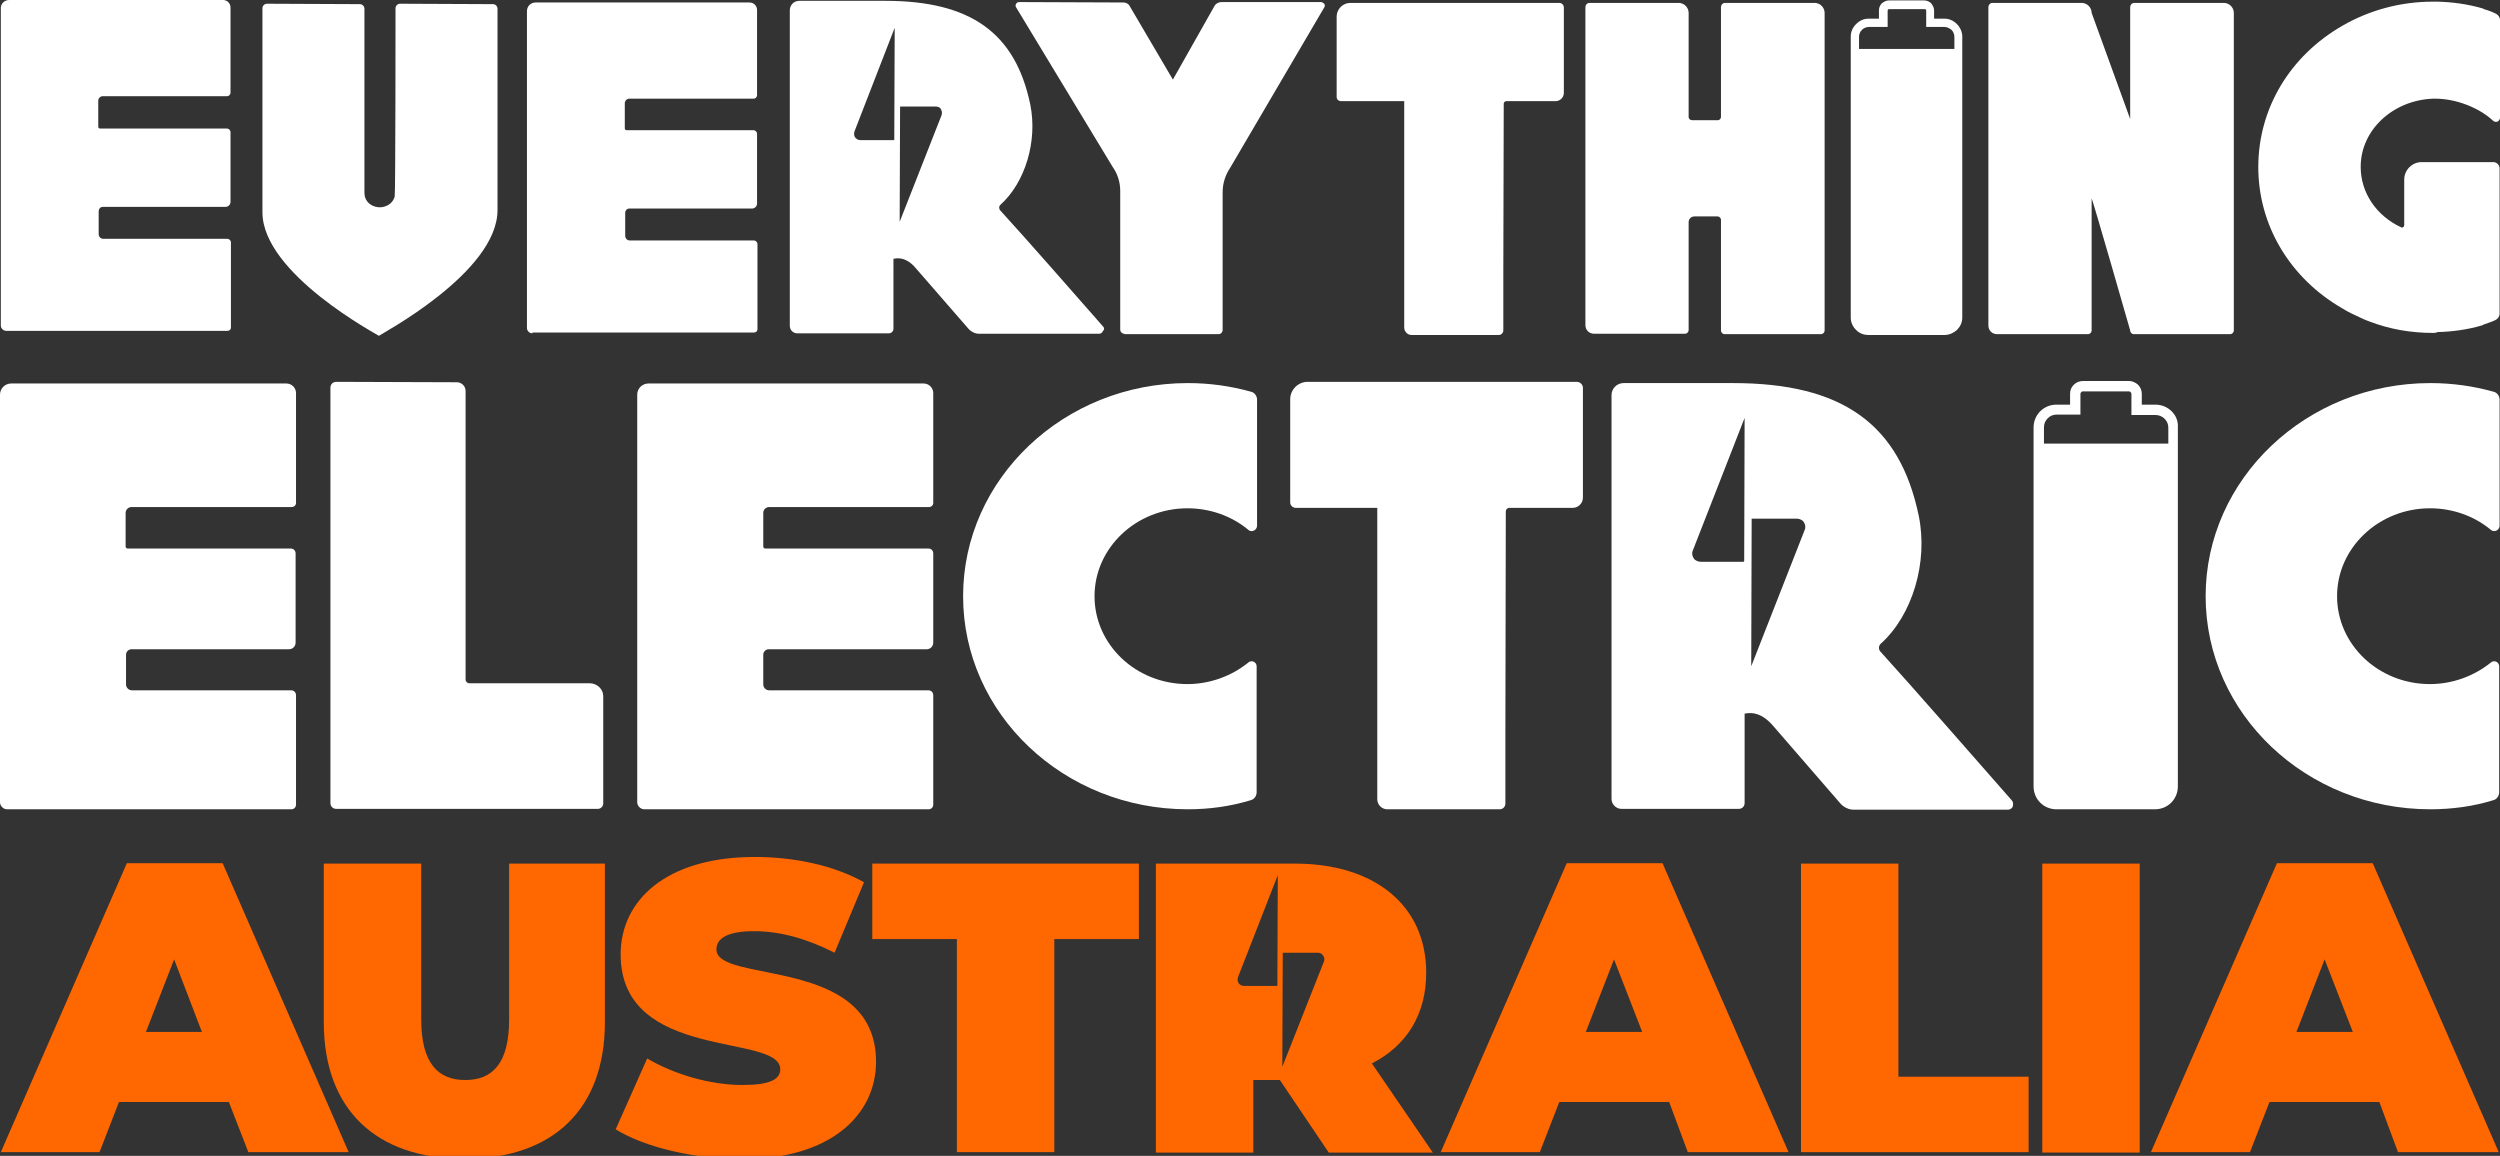
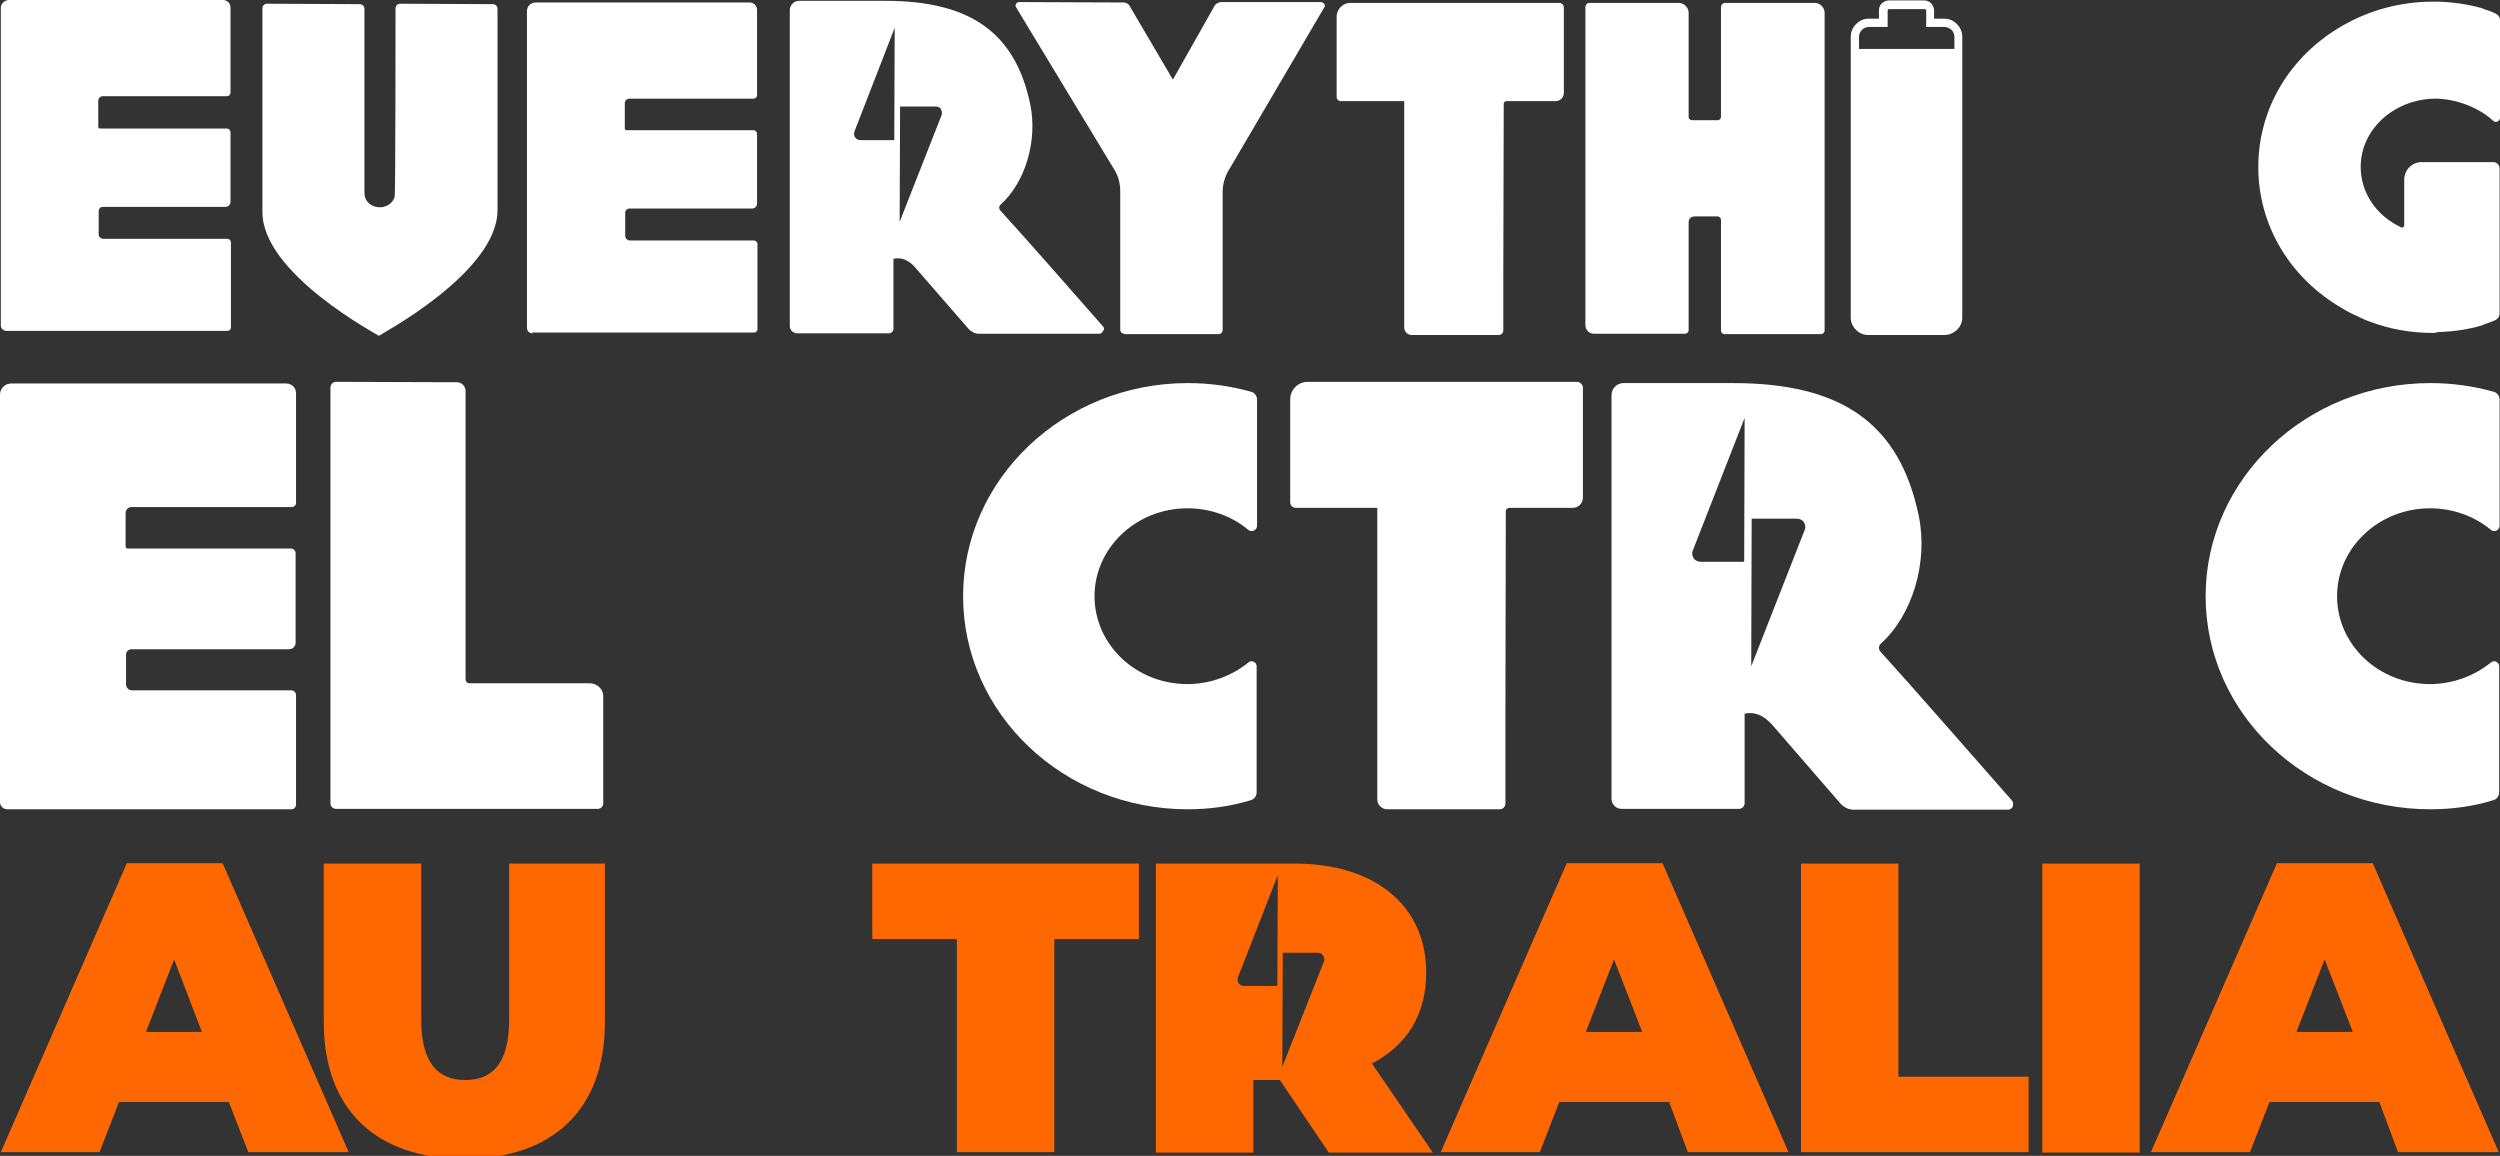
<svg xmlns="http://www.w3.org/2000/svg" version="1.1" id="Layer_1" x="0px" y="0px" viewBox="0 0 603 278.8" style="enable-background:new 0 0 603 278.8;" xml:space="preserve">
  <rect x="0" y="0" width="603" height="278.8" fill="#333333" stroke="none" />
  <style type="text/css">
	.st0{fill:#FFFFFF;}
	.st1{fill-rule:evenodd;clip-rule:evenodd;fill:#FFFFFF;}
	.st2{fill:#FF6700;}
</style>
  <path class="st0" d="M286.5,195.2c-29.9,0-54.2-23-54.2-51.4c0-28.3,24.3-51.4,54.2-51.4c5.2,0,10.3,0.7,15.3,2.1  c0.8,0.2,1.4,1,1.4,1.9v30.4c0,0.7-0.6,1.3-1.3,1.3c-0.3,0-0.6-0.1-0.8-0.3c-4.1-3.4-9.3-5.2-14.7-5.2c-12.3,0-22.4,9.5-22.4,21.2  s10,21.2,22.4,21.2c5.4,0,10.6-1.9,14.7-5.2c0.2-0.2,0.5-0.3,0.8-0.3c0.7,0,1.2,0.6,1.2,1.2v30.4c0,0.9-0.6,1.7-1.4,1.9  C296.8,194.5,291.7,195.2,286.5,195.2" />
  <path class="st0" d="M586.2,195.2c-29.9,0-54.2-23-54.2-51.4c0-28.3,24.3-51.4,54.2-51.4c5.2,0,10.3,0.7,15.3,2.1  c0.8,0.2,1.4,1,1.4,1.9v30.4c0,0.7-0.6,1.3-1.3,1.3c-0.3,0-0.6-0.1-0.8-0.3c-4.1-3.4-9.3-5.2-14.7-5.2c-12.3,0-22.4,9.5-22.4,21.2  s10,21.2,22.4,21.2c5.4,0,10.6-1.9,14.7-5.2c0.2-0.2,0.5-0.3,0.8-0.3c0.7,0,1.2,0.6,1.2,1.2v30.4c0,0.9-0.6,1.7-1.4,1.9  C596.6,194.5,591.4,195.2,586.2,195.2" />
  <path class="st0" d="M1.7,195.2c-0.9,0-1.7-0.8-1.7-1.7V95.2c0-1.5,1.2-2.7,2.7-2.7h66.4c1.2,0,2.3,1,2.3,2.3v26.5c0,0.6-0.5,1-1,1  H31.7c-0.7,0-1.4,0.6-1.4,1.4v8.1c0,0.3,0.2,0.5,0.5,0.5h39.3c0.7,0,1.2,0.5,1.2,1.2V155c0,0.9-0.7,1.6-1.6,1.6h-38  c-0.7,0-1.3,0.6-1.3,1.3v7.2c0,0.7,0.6,1.4,1.4,1.4h38.4c0.7,0,1.2,0.5,1.2,1.2v26.4c0,0.6-0.5,1.1-1.1,1.1H1.7z" />
-   <path class="st0" d="M155.4,195.2c-0.9,0-1.7-0.8-1.7-1.7V95.2c0-1.5,1.2-2.7,2.7-2.7h66.4c1.2,0,2.3,1,2.3,2.3v26.5  c0,0.6-0.5,1-1,1h-38.6c-0.7,0-1.4,0.6-1.4,1.4v8.1c0,0.3,0.2,0.5,0.5,0.5h39.3c0.7,0,1.2,0.5,1.2,1.2V155c0,0.9-0.7,1.6-1.6,1.6  h-38.1c-0.7,0-1.3,0.6-1.3,1.3v7.2c0,0.7,0.6,1.4,1.4,1.4h38.4c0.7,0,1.2,0.5,1.2,1.2v26.4c0,0.6-0.5,1.1-1.1,1.1H155.4z" />
  <path class="st0" d="M81.1,195.1c-0.8,0-1.4-0.6-1.4-1.4V93.5c0-0.8,0.6-1.4,1.4-1.4l29.1,0.1c1.1,0,2.1,0.9,2.1,2.1v69.6  c0,0.5,0.4,0.9,0.9,0.9h29c1.8,0,3.3,1.4,3.3,3.1v25.9c0,0.7-0.6,1.3-1.3,1.3L81.1,195.1z" />
  <path class="st0" d="M416,80.6c-0.5,0-0.9-0.4-0.9-0.9V53c0-0.4-0.4-0.8-0.8-0.8h-5.6c-0.8,0-1.4,0.6-1.4,1.4v26  c0,0.5-0.4,0.9-0.9,0.9h-21.9c-1.2,0-2.1-0.9-2.1-2.1V1.7c0-0.5,0.4-1,1-1h21.5c1.3,0,2.4,1.1,2.4,2.4v25.1c0,0.5,0.4,0.8,0.9,0.8  h6.1c0.5,0,0.8-0.4,0.8-0.8V1.7c0-0.5,0.4-1,1-1h21.6c1.3,0,2.4,1.1,2.4,2.4v76.6c0,0.5-0.4,0.9-0.9,0.9H416z" />
-   <path class="st0" d="M514.7,80.6c-0.5,0-0.9-0.4-0.9-0.9c0,0-9.3-32.5-9.3-31.8v31.8c0,0.5-0.4,0.9-0.9,0.9h-21.9  c-1.2,0-2.1-0.9-2.1-2.1V1.7c0-0.5,0.4-1,1-1h21.5c1.3,0,2.4,1.1,2.4,2.4l9.3,25.6v-27c0-0.5,0.4-1,1-1h21.6c1.3,0,2.4,1.1,2.4,2.4  v76.6c0,0.5-0.4,0.9-0.9,0.9H514.7z" />
  <path class="st0" d="M1.5,79.8c-0.7,0-1.3-0.6-1.3-1.3V2.1C0.1,0.9,1.1,0,2.2,0h51.6c1,0,1.8,0.8,1.8,1.8v20.6  c0,0.4-0.4,0.8-0.8,0.8h-30c-0.6,0-1.1,0.5-1.1,1.1v6.3c0,0.2,0.2,0.4,0.4,0.4h30.6c0.5,0,0.9,0.4,0.9,0.9v16.8  c0,0.7-0.6,1.2-1.2,1.2H24.8c-0.6,0-1,0.5-1,1v5.6c0,0.6,0.5,1.1,1.1,1.1h29.9c0.5,0,0.9,0.4,0.9,0.9V79c0,0.5-0.4,0.8-0.8,0.8H1.5z  " />
  <path class="st0" d="M128.4,80.4c-0.7,0-1.3-0.6-1.3-1.3V2.7c0-1.2,0.9-2.1,2.1-2.1h51.6c1,0,1.8,0.8,1.8,1.8V23  c0,0.4-0.4,0.8-0.8,0.8h-30c-0.6,0-1.1,0.5-1.1,1.1V31c0,0.2,0.2,0.4,0.4,0.4h30.6c0.5,0,0.9,0.4,0.9,0.9v16.8  c0,0.7-0.6,1.2-1.2,1.2h-29.6c-0.6,0-1,0.5-1,1v5.6c0,0.6,0.5,1.1,1.1,1.1h29.9c0.5,0,0.9,0.4,0.9,0.9v20.5c0,0.5-0.4,0.8-0.8,0.8  h-53.5V80.4z" />
  <path class="st0" d="M586.8,80.3c-5.3,0-10.5-0.9-15.4-2.8c-0.6-0.2-1.3-0.5-1.9-0.8c-1.5-0.7-3.1-1.4-4.5-2.3  c-12.7-7.3-20.3-20.1-20.3-34.1c0-14.1,7.6-26.8,20.3-34.1c6.6-3.8,14.1-5.8,21.8-5.8c0.4,0,0.8,0,1.2,0c3.6,0.1,7.2,0.6,10.7,1.6  c0.1,0,0.3,0.1,0.4,0.2l0,0l0,0c1.1,0.3,2.1,0.7,2.9,1.1c0.6,0.3,1,0.9,1,1.5v23.6c0,0.5-0.4,1-1,1c-0.2,0-0.5-0.1-0.7-0.3  c-3.3-3.1-8.9-5.3-13.9-5.3c-0.2,0-0.4,0-0.6,0c-9.7,0.4-17.4,7.6-17.4,16.4v0.1c0,6.1,3.7,11.7,9.7,14.5c0.1,0,0.2,0.1,0.2,0.1  c0.3,0,0.6-0.2,0.6-0.6v-11c0-2.3,1.9-4.2,4.2-4.2h17.3c0.8,0,1.5,0.7,1.5,1.5v35.1c0,0.6-0.4,1.2-1,1.5c-0.8,0.4-1.8,0.7-2.9,1.1  l0,0l0,0c-0.1,0.1-0.3,0.2-0.4,0.2c-3.4,1-7,1.5-10.7,1.6C587.6,80.3,587.2,80.3,586.8,80.3" />
  <path class="st0" d="M271.2,80.5c-0.5,0-1-0.4-1-1V46.1c0-2.1-0.6-4.1-1.8-5.8L245.1,1.8c-0.2-0.3-0.2-0.6,0-0.9s0.4-0.4,0.8-0.4  L271,0.6c0.6,0,1.2,0.3,1.5,0.9l10.4,17.7l10-17.7c0.3-0.6,1-1,1.7-1h24c0.3,0,0.6,0.2,0.8,0.4c0.2,0.3,0.2,0.6,0,0.9l-22.7,38.7  c-1.2,1.8-1.8,3.8-1.8,5.9v33.2c0,0.5-0.4,1-1,1h-22.7V80.5z" />
  <path class="st0" d="M91.4,81c0-0.1-28.1-14.9-28.1-29.8V2c0-0.6,0.5-1.1,1.1-1.1L86.8,1c0.6,0,1.1,0.5,1.1,1.1v44.4  c0,0.3,0.1,0.7,0.1,0.9c0.5,1.9,2.3,2.6,3.6,2.6s3.1-0.7,3.6-2.6C95.4,47.2,95.4,2,95.4,2c0-0.6,0.5-1.1,1.1-1.1L118.9,1  c0.6,0,1.1,0.5,1.1,1.1v48.5C120.1,65.8,91.4,80.8,91.4,81L91.4,81z" />
-   <path class="st1" d="M523.8,99.2c-1-1-2.4-1.6-3.9-1.6h-3.3V95c0-0.8-0.3-1.6-0.9-2.2c-0.6-0.5-1.3-0.9-2.2-0.9h-11.1  c-0.8,0-1.6,0.3-2.2,0.9s-0.9,1.3-0.9,2.2v2.6H496c-1.5,0-2.9,0.6-3.9,1.6s-1.6,2.4-1.6,3.9v86.6c0,1.5,0.6,2.9,1.6,3.9  s2.4,1.6,3.9,1.6h23.8c1.5,0,2.9-0.6,3.9-1.6s1.6-2.4,1.6-3.9v-86.6C525.4,101.5,524.8,100.2,523.8,99.2z M493.9,100.9  c0.6-0.6,1.3-0.9,2.2-0.9h4.5h1.2v-5c0-0.2,0.1-0.3,0.2-0.4s0.2-0.2,0.4-0.2h11.1c0.2,0,0.3,0.1,0.4,0.2c0.1,0.1,0.2,0.2,0.2,0.4  v5.1h5.8c0.8,0,1.6,0.3,2.2,0.9c0.6,0.6,0.9,1.3,0.9,2.2v3.8h-30v-3.8C493,102.2,493.3,101.5,493.9,100.9z" />
  <path class="st0" d="M485.2,193c-7.2-8.2-24.6-28.1-31.7-35.9c-0.2-0.2-0.3-0.6-0.3-0.9c0-0.3,0.2-0.7,0.4-0.9  c7.7-6.9,11.5-19.7,9.2-30.9c-4.6-22.1-18.4-32-44.8-32h-26.4c-1.6,0-2.9,1.3-2.9,2.9v97.4c0,1.3,1.1,2.4,2.4,2.4h28.3  c0.8,0,1.4-0.6,1.4-1.4v-21.6h0.2c0.4-0.1,0.8-0.1,1.2-0.1c2.4,0,4.3,1.7,5.5,3.1l16.2,18.7c0.8,0.9,2,1.5,3.2,1.5h37.2  c0.5,0,1-0.3,1.2-0.8C485.6,193.9,485.6,193.4,485.2,193z M420.8,101.3l-0.1,34c0,0.1-0.1,0.2-0.2,0.2h-10.3c-0.5,0-1-0.2-1.4-0.5  c-0.6-0.6-0.8-1.5-0.5-2.2l12.5-32V101.3z M435.3,127.8l-12.9,32.9v-0.5l0.1-35c0-0.1,0-0.1,0.1-0.1h10.8c0.5,0,1,0.2,1.4,0.5  C435.4,126.2,435.6,127.1,435.3,127.8z" />
  <path class="st1" d="M472,5.8c-0.8-0.8-1.8-1.3-3-1.3h-2.5v-2c0-0.6-0.3-1.2-0.7-1.7c-0.4-0.4-1-0.7-1.7-0.7h-8.5  c-0.6,0-1.2,0.3-1.7,0.7c-0.4,0.4-0.7,1-0.7,1.7v2h-2.5c-1.2,0-2.2,0.5-3,1.3s-1.3,1.8-1.3,3v67.8c0,1.2,0.5,2.2,1.3,3  s1.8,1.2,3,1.2H469c1.2,0,2.2-0.5,3-1.2c0.8-0.8,1.3-1.8,1.3-3V8.8C473.3,7.7,472.8,6.6,472,5.8z M449.1,7.2c0.4-0.4,1-0.7,1.7-0.7  h3.5h1V2.6c0-0.1,0-0.2,0.1-0.3s0.2-0.1,0.3-0.1h8.5c0.1,0,0.2,0,0.3,0.1c0.1,0.1,0.1,0.2,0.1,0.3v3.9h4.4c0.6,0,1.2,0.3,1.7,0.7  c0.4,0.4,0.7,1,0.7,1.7v2.9h-23v-3C448.4,8.2,448.7,7.6,449.1,7.2z" />
  <path class="st0" d="M266.1,78.8c-5.6-6.4-19.2-21.9-24.8-28c-0.2-0.2-0.3-0.5-0.3-0.7c0-0.3,0.1-0.5,0.3-0.7c6-5.4,9-15.4,7.2-24.2  c-3.6-17.3-14.4-25-35-25h-20.7c-1.3,0-2.3,1-2.3,2.3v76.1c0,1,0.8,1.8,1.8,1.8h22.1c0.6,0,1.1-0.5,1.1-1.1V62.4h0.2  c0.3-0.1,0.6-0.1,0.9-0.1c1.9,0,3.4,1.3,4.3,2.4l12.7,14.6c0.6,0.7,1.6,1.2,2.5,1.2h29c0.4,0,0.7-0.2,0.9-0.6  C266.4,79.5,266.4,79.1,266.1,78.8z M215.8,7.1l-0.1,26.6c0,0.1-0.1,0.1-0.1,0.1h-8c-0.4,0-0.8-0.1-1.1-0.4  c-0.5-0.4-0.6-1.1-0.4-1.7l9.7-25L215.8,7.1L215.8,7.1z M227.1,27.8L217,53.5v-0.4l0.1-27.3c0,0,0-0.1,0.1-0.1h8.5  c0.4,0,0.8,0.1,1.1,0.4C227.2,26.6,227.3,27.3,227.1,27.8z" />
  <path class="st0" d="M380.3,92.1h-18.8l0,0h-46.1c-2.3,0-4.2,1.9-4.2,4.2v7.6v11v6.3c0,0.7,0.6,1.3,1.4,1.3h19.6v61.1l0,0v9.2  c0,1.3,1.1,2.4,2.4,2.4h27.1c0.8,0,1.4-0.6,1.4-1.4v-17.4l0,0l0.1-53.1c0-0.4,0.4-0.8,0.8-0.8h15.3c1.4,0,2.5-1.1,2.5-2.5V93.4  C381.7,92.7,381.1,92.1,380.3,92.1z" />
  <path class="st0" d="M376.1,0.7h-14.6l0,0h-35.8c-1.8,0-3.3,1.5-3.3,3.3v5.9v8.6v4.9c0,0.6,0.5,1,1.1,1h15.2v47.5l0,0V79  c0,1,0.8,1.8,1.8,1.8h21c0.6,0,1.1-0.5,1.1-1.1V66.2l0,0l0.1-41.2c0-0.3,0.3-0.6,0.6-0.6h11.9c1.1,0,2-0.9,2-2V1.8  C377.2,1.2,376.7,0.7,376.1,0.7z" />
  <g>
    <path class="st2" d="M55.2,265.8H28.7L24,277.9H0.2l30.4-69.7h23.1l30.4,69.7H59.9L55.2,265.8z M48.7,248.9L42,231.4l-6.8,17.5   H48.7z" />
    <path class="st2" d="M78.1,246.6v-38.3h23.5v37.6c0,10.6,4.1,14.6,10.6,14.6c6.6,0,10.6-4,10.6-14.6v-37.6h23.1v38.3   c0,20.9-12.5,32.9-33.9,32.9S78.1,267.5,78.1,246.6z" />
-     <path class="st2" d="M148.5,272.4l7.6-17.1c6.6,3.9,15.3,6.4,23,6.4c6.7,0,9.1-1.4,9.1-3.8c0-8.8-38.5-1.7-38.5-27.7   c0-12.9,10.8-23.5,32.4-23.5c9.4,0,19,2,26.3,6.1l-7.1,17c-6.9-3.5-13.3-5.2-19.4-5.2c-6.9,0-9.1,2-9.1,4.4   c0,8.4,38.5,1.4,38.5,27.1c0,12.7-10.8,23.5-32.4,23.5C167.2,279.5,155.5,276.7,148.5,272.4z" />
    <path class="st2" d="M230.8,226.5h-20.4v-18.2h64.3v18.2h-20.4v51.4h-23.5V226.5z" />
    <path class="st2" d="M402.6,265.8h-26.5l-4.7,12.1h-23.9l30.4-69.7h23.1l30.4,69.7h-24.3L402.6,265.8z M396.1,248.9l-6.8-17.5   l-6.8,17.5H396.1z" />
    <path class="st2" d="M434.4,208.3h23.5v51.4h31.4v18.2h-54.9V208.3z" />
    <path class="st2" d="M492.6,208.3h23.5v69.7h-23.5V208.3z" />
    <path class="st2" d="M573.9,265.8h-26.5l-4.7,12.1h-23.9l30.4-69.7h23.1l30.4,69.7h-24.3L573.9,265.8z M567.5,248.9l-6.8-17.5   l-6.8,17.5H567.5z" />
    <path class="st2" d="M330.9,256.5c8.4-4.3,13.1-11.8,13.1-21.9c0-16.1-12.3-26.3-31.7-26.3h-33.5v69.7h23.5v-17.5h6.4l11.8,17.5   h25.1L330.9,256.5z M308.2,211.5l-0.1,26.2c0,0.1-0.1,0.1-0.1,0.1h-7.9c-0.4,0-0.8-0.1-1.1-0.4c-0.5-0.4-0.6-1.1-0.4-1.7l9.6-24.6   V211.5z M319.3,232l-10,25.3v-0.4l0.1-27c0,0,0-0.1,0.1-0.1h8.3c0.4,0,0.8,0.1,1.1,0.4C319.4,230.7,319.6,231.4,319.3,232z" />
  </g>
</svg>